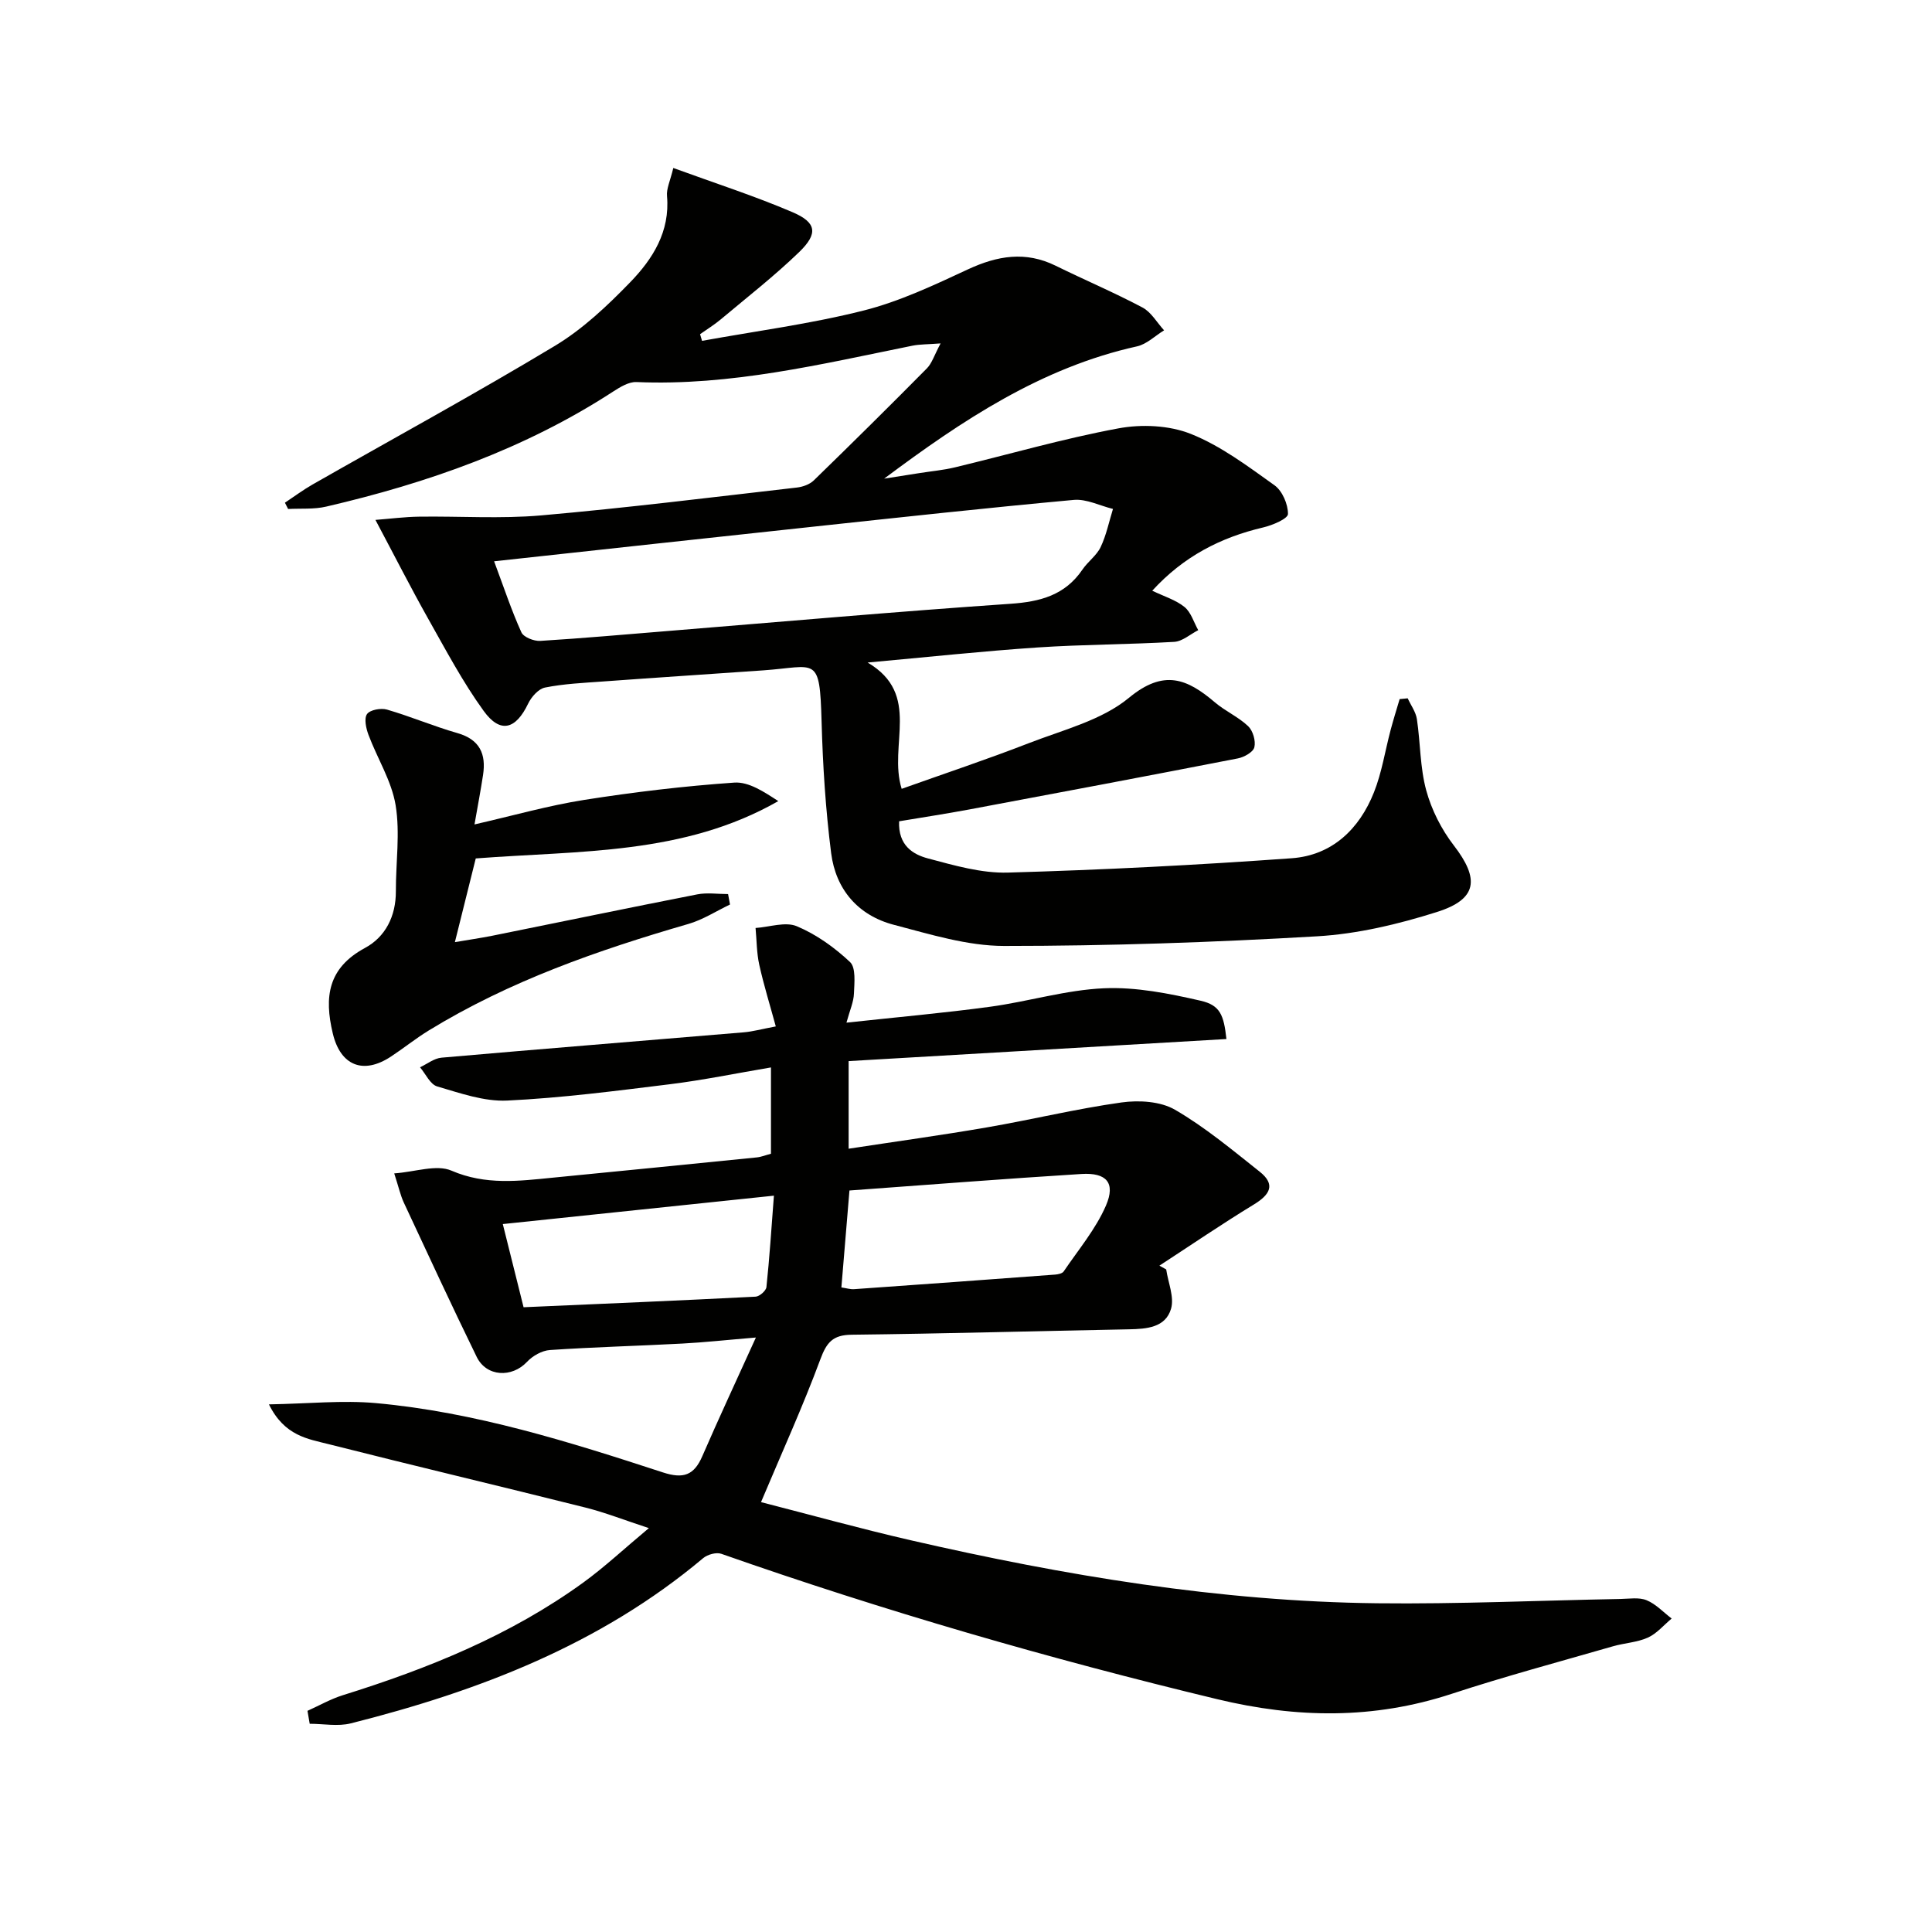
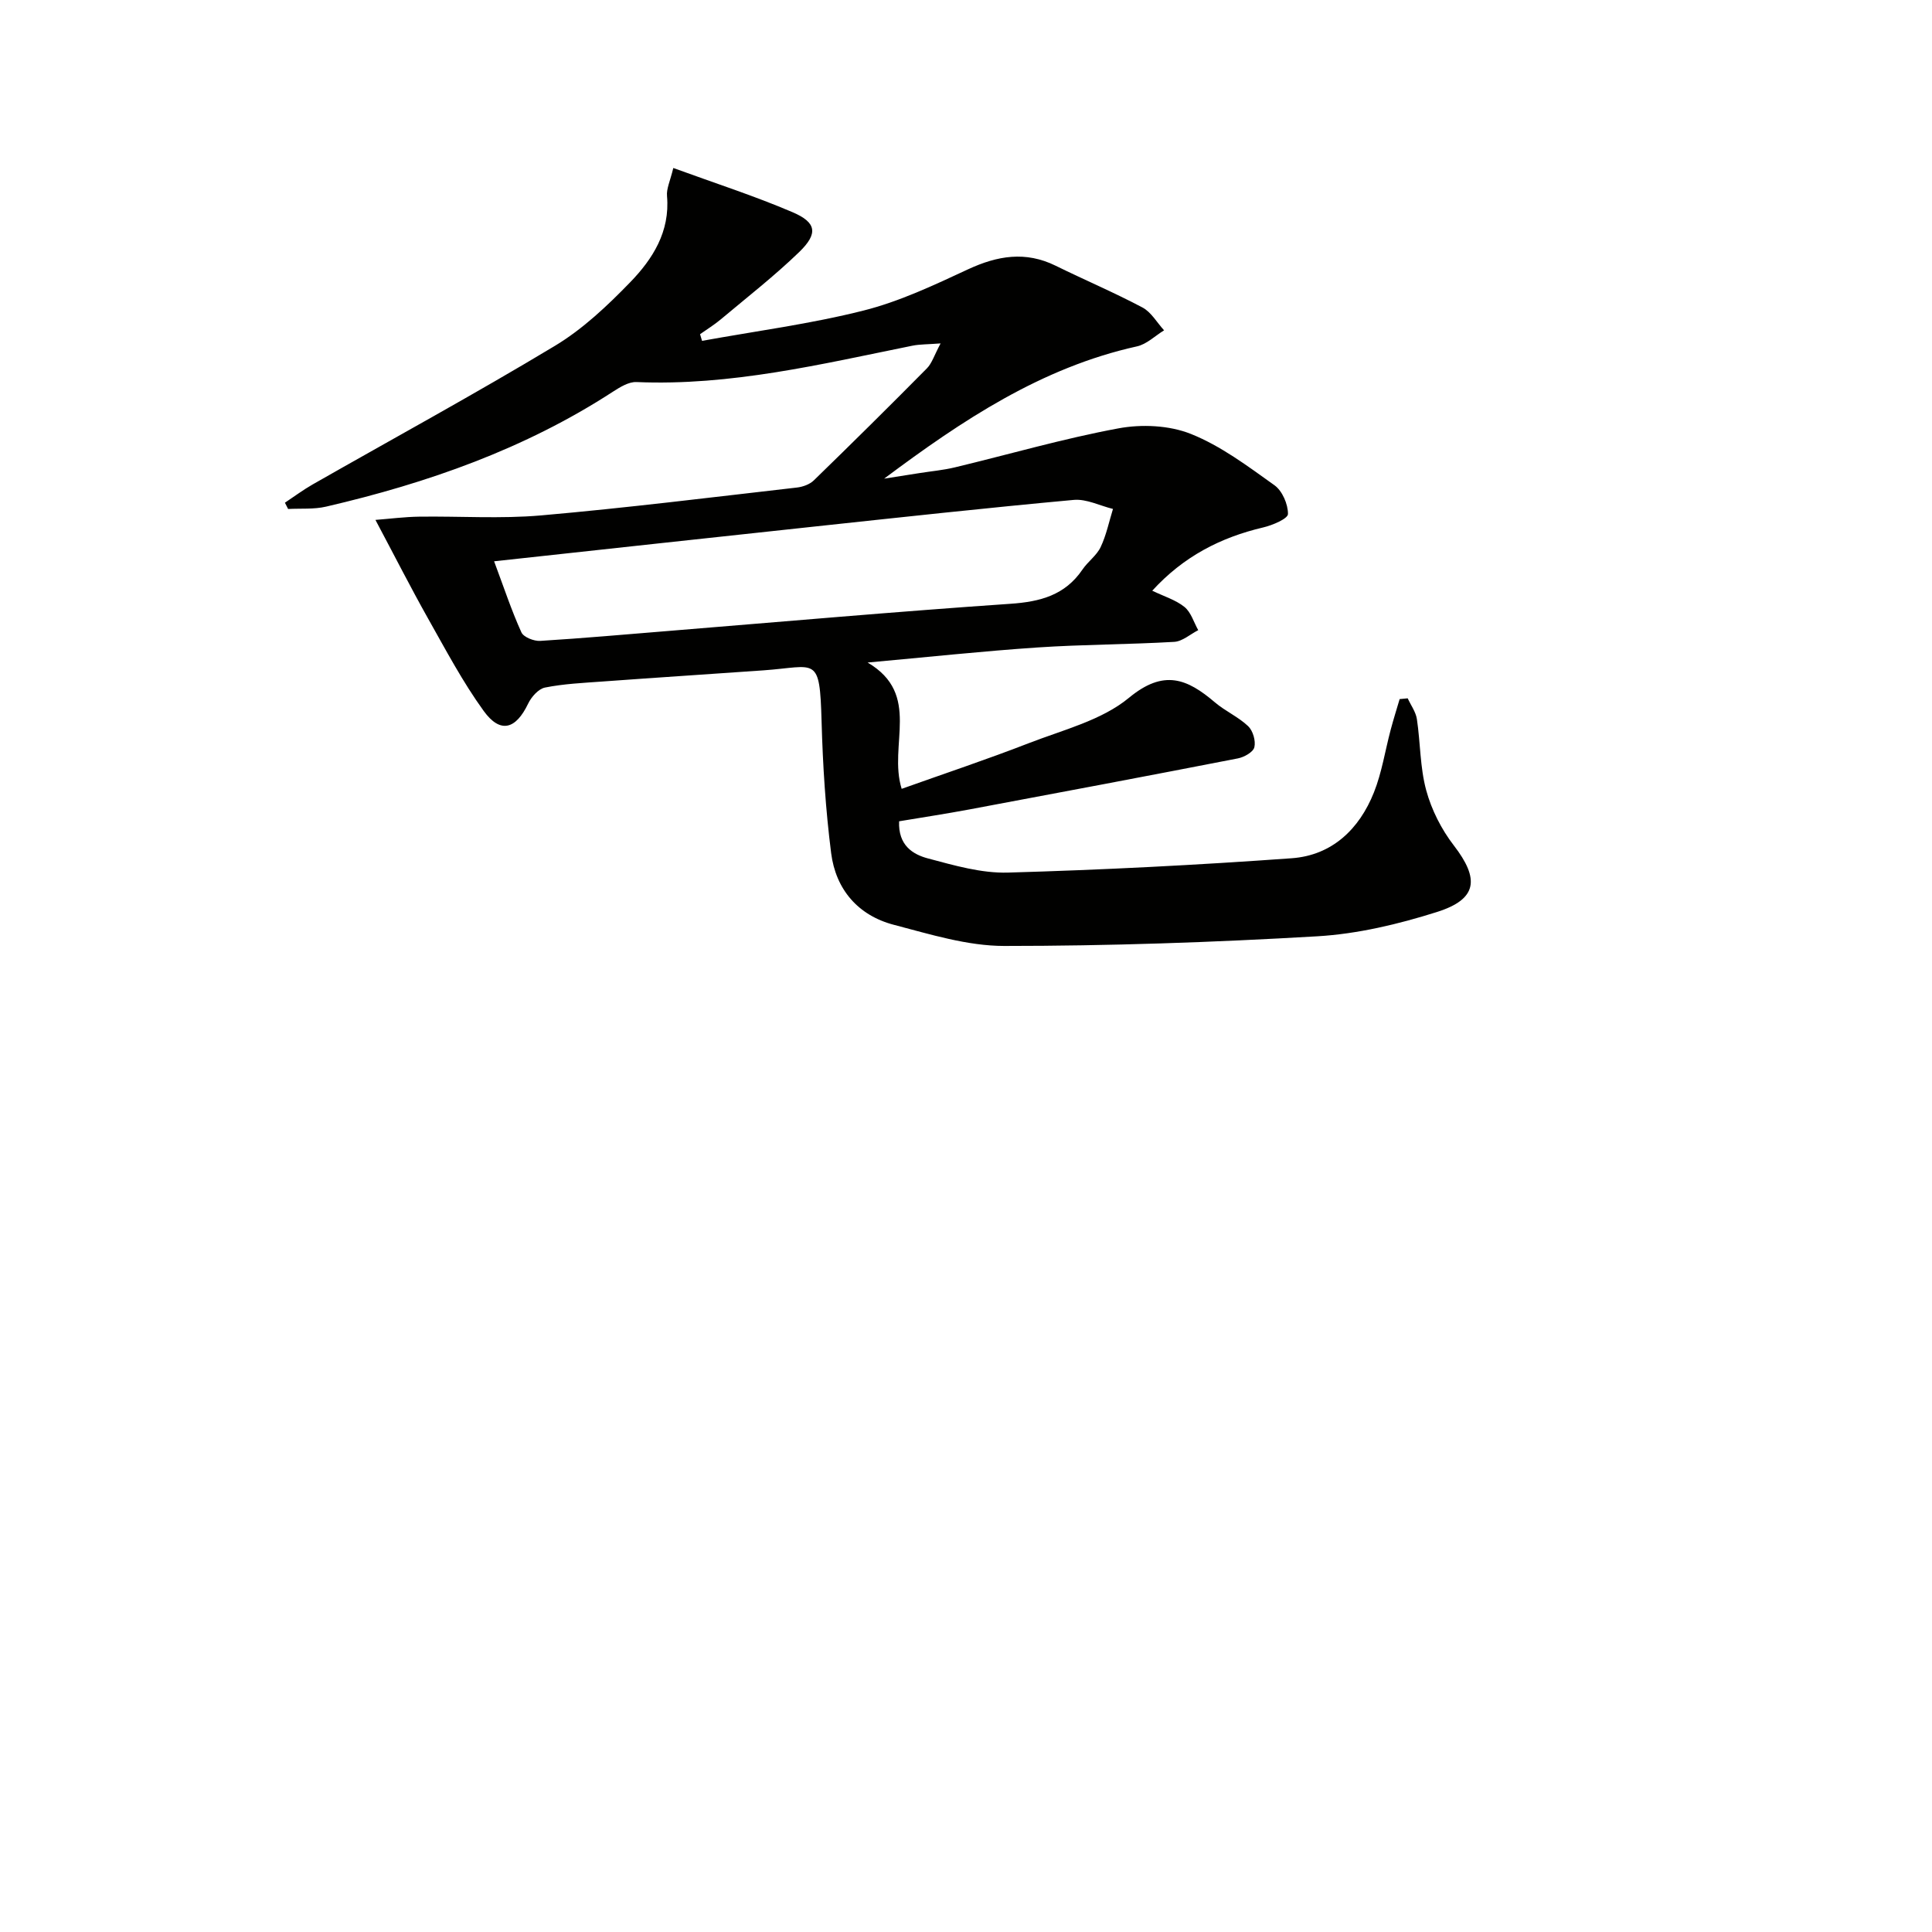
<svg xmlns="http://www.w3.org/2000/svg" enable-background="new 0 0 400 400" viewBox="0 0 400 400">
-   <path d="m63.66 354.21c2.43-1.09 4.78-2.44 7.3-3.23 17.69-5.52 34.74-12.4 49.84-23.36 4.4-3.2 8.4-6.95 13.54-11.24-5.15-1.69-9.08-3.24-13.15-4.26-17.7-4.44-35.46-8.64-53.14-13.12-4.28-1.09-9.14-1.68-12.37-8.24 8.21-.14 15.25-.89 22.17-.26 20.47 1.86 40 8.01 59.41 14.35 4.23 1.38 6.43.59 8.14-3.35 3.41-7.86 7.04-15.63 11.1-24.58-6.14.51-10.68 1.01-15.24 1.25-9.13.49-18.28.72-27.41 1.34-1.65.11-3.58 1.21-4.74 2.45-3.13 3.34-8.4 3.11-10.42-1.04-5.17-10.59-10.12-21.29-15.1-31.97-.68-1.47-1.03-3.1-1.97-6.01 4.37-.31 8.74-1.91 11.85-.57 7.07 3.05 13.96 2.15 21.03 1.45 14.06-1.38 28.11-2.77 42.17-4.19.97-.1 1.91-.49 2.95-.76 0-5.87 0-11.63 0-17.87-7.23 1.22-14.05 2.63-20.93 3.48-11.2 1.38-22.42 2.84-33.67 3.38-4.8.23-9.77-1.54-14.51-2.93-1.45-.42-2.38-2.59-3.55-3.96 1.48-.69 2.92-1.86 4.45-1.99 20.86-1.83 41.74-3.49 62.6-5.25 1.8-.15 3.57-.65 6.61-1.22-1.19-4.37-2.48-8.52-3.42-12.75-.55-2.48-.53-5.08-.77-7.63 2.88-.19 6.17-1.36 8.55-.36 4.03 1.69 7.81 4.4 11.01 7.41 1.24 1.17.9 4.3.81 6.53-.06 1.72-.84 3.42-1.55 6.02 10.46-1.14 20.15-1.99 29.79-3.3 7.88-1.07 15.66-3.48 23.55-3.82 6.63-.29 13.45 1.08 19.99 2.58 4.05.93 4.79 2.96 5.34 7.93-26 1.52-51.99 3.04-78.22 4.57v18.14c9.73-1.49 19.19-2.79 28.59-4.41 9.32-1.61 18.55-3.86 27.91-5.17 3.6-.5 8.06-.24 11.07 1.51 6.23 3.61 11.85 8.32 17.53 12.82 3.38 2.68 2.12 4.77-1.19 6.79-6.63 4.04-13.06 8.43-19.57 12.67l1.41.78c.4 2.74 1.71 5.74 1 8.15-1.14 3.89-5.05 4.18-8.71 4.25-19.14.36-38.27.9-57.41 1.12-3.89.04-5.18 1.57-6.48 5.08-3.63 9.78-7.96 19.3-12.29 29.58 9.96 2.55 20.42 5.46 30.98 7.89 31.8 7.3 63.9 12.68 96.61 13.05 16.77.19 33.55-.58 50.32-.89 1.83-.03 3.85-.39 5.44.26 1.93.79 3.48 2.49 5.19 3.79-1.63 1.35-3.07 3.11-4.93 3.95-2.23 1-4.84 1.11-7.23 1.8-11.16 3.22-22.39 6.23-33.42 9.85-16.13 5.29-32.03 5.06-48.5 1.1-34.74-8.36-68.98-18.27-102.68-30.1-1.04-.37-2.85.14-3.75.89-21.29 17.89-46.44 27.53-72.95 34.21-2.68.68-5.67.09-8.52.09-.16-.92-.31-1.8-.46-2.68zm112.21-107.73c-.56 6.76-1.11 13.3-1.67 20.07 1.03.15 1.83.41 2.61.36 13.89-.98 27.77-1.98 41.65-3.02.62-.05 1.48-.23 1.77-.66 3.03-4.48 6.63-8.74 8.75-13.64 2.03-4.71.1-6.85-5.08-6.53-15.89.99-31.76 2.24-48.03 3.42zm-67.47 24.17c16.3-.71 32.17-1.38 48.04-2.19.81-.04 2.16-1.22 2.24-1.98.64-6.04 1.03-12.11 1.55-18.93-19.18 2.01-37.49 3.92-56.13 5.88 1.52 6.08 2.88 11.51 4.3 17.22z" fill="#010100" />
  <path d="m139.4 34.78c8.66 3.16 16.83 5.79 24.68 9.15 4.99 2.13 5.34 4.42 1.39 8.25-5.12 4.95-10.78 9.36-16.25 13.95-1.34 1.12-2.85 2.05-4.28 3.06.14.46.27.92.41 1.38 11.16-2.03 22.45-3.5 33.42-6.27 7.47-1.88 14.62-5.27 21.65-8.54 6.1-2.83 11.92-3.81 18.15-.74 5.96 2.93 12.09 5.53 17.96 8.64 1.82.96 3 3.12 4.48 4.73-1.86 1.14-3.59 2.87-5.6 3.32-19.79 4.38-36.2 15.31-52.36 27.39 2.43-.38 4.87-.76 7.3-1.15 2.46-.39 4.95-.61 7.36-1.19 11.28-2.71 22.45-5.96 33.84-8.07 4.82-.9 10.53-.64 15.01 1.15 6.21 2.48 11.79 6.69 17.31 10.63 1.62 1.16 2.81 3.93 2.79 5.95-.01.97-3.2 2.33-5.13 2.78-8.8 2.07-16.46 5.98-22.97 13.1 2.47 1.19 4.88 1.91 6.68 3.37 1.35 1.1 1.92 3.16 2.84 4.8-1.65.84-3.27 2.32-4.97 2.42-9.42.55-18.88.53-28.3 1.16-11.43.77-22.83 2-35.18 3.12 11.23 6.6 4.22 17.07 7.05 26.15 8.68-3.1 17.58-6.06 26.31-9.45 7.11-2.76 15.1-4.73 20.75-9.4 7.23-5.98 12.06-3.94 17.8.95 2.14 1.82 4.85 3 6.87 4.92 1 .95 1.61 3.05 1.29 4.37-.24 1.01-2.12 2.06-3.42 2.31-18.54 3.61-37.1 7.11-55.66 10.58-4.83.9-9.69 1.64-14.47 2.44-.21 4.99 2.85 6.86 5.98 7.69 5.42 1.44 11.06 3.09 16.57 2.93 19.59-.56 39.19-1.56 58.74-2.97 8.34-.6 13.99-6.02 17.02-13.64 1.64-4.12 2.31-8.62 3.46-12.94.57-2.14 1.23-4.25 1.86-6.37.56-.05 1.12-.1 1.67-.16.65 1.43 1.67 2.8 1.9 4.29.74 4.92.64 10.03 1.94 14.78 1.1 4.03 3.14 8.06 5.7 11.38 5.36 6.95 4.92 11.13-3.49 13.79-8 2.53-16.43 4.54-24.77 5.03-21.57 1.26-43.2 2-64.8 2-7.62 0-15.34-2.41-22.84-4.37-7.43-1.94-12.05-7.32-13.01-14.85-1.15-9.03-1.73-18.16-1.98-27.26-.39-13.82-1.05-11.36-12.05-10.58-11.11.78-22.22 1.5-33.32 2.31-3.98.29-8 .47-11.89 1.25-1.36.27-2.83 1.94-3.5 3.34-2.55 5.32-5.75 6.26-9.2 1.5-4.36-6.02-7.87-12.68-11.54-19.18-3.56-6.33-6.85-12.81-10.87-20.37 3.16-.25 6.09-.63 9.03-.67 8.42-.12 16.9.47 25.26-.26 17.69-1.55 35.32-3.75 52.97-5.77 1.22-.14 2.65-.65 3.5-1.48 7.88-7.66 15.69-15.38 23.41-23.19 1.04-1.05 1.51-2.68 2.84-5.17-2.76.21-4.33.17-5.82.47-18.88 3.82-37.65 8.36-57.15 7.53-1.6-.07-3.4 1.05-4.86 1.99-18.23 11.85-38.38 18.92-59.39 23.8-2.53.59-5.24.35-7.87.49-.22-.43-.44-.87-.66-1.3 1.9-1.26 3.74-2.64 5.72-3.77 16.75-9.55 33.69-18.78 50.2-28.72 5.76-3.47 10.86-8.3 15.58-13.17 4.65-4.8 8.25-10.47 7.61-17.81-.15-1.52.64-3.1 1.3-5.83zm-37.1 81.43c2.07 5.55 3.62 10.24 5.65 14.71.45 1 2.6 1.85 3.9 1.77 8.95-.55 17.88-1.36 26.82-2.08 23.5-1.91 46.98-3.99 70.5-5.6 6.19-.42 11.33-1.77 14.95-7.1 1.11-1.64 2.92-2.89 3.75-4.63 1.18-2.48 1.74-5.26 2.56-7.91-2.71-.66-5.49-2.11-8.12-1.87-18.01 1.65-36 3.62-53.99 5.55-21.59 2.31-43.19 4.68-66.02 7.16z" fill="#010100" />
-   <path d="m98.5 177.73c-1.41 5.67-2.77 11.13-4.32 17.33 2.81-.48 5.3-.84 7.77-1.33 14.14-2.85 28.26-5.79 42.41-8.56 2.05-.4 4.25-.06 6.38-.06.13.72.27 1.44.4 2.16-2.87 1.37-5.62 3.16-8.64 4.03-18.72 5.43-37.03 11.81-53.75 22.06-2.69 1.65-5.16 3.65-7.79 5.38-5.83 3.85-10.49 1.82-12.06-4.78-1.8-7.54-1.02-13.55 6.67-17.7 4.24-2.28 6.41-6.6 6.39-11.73-.02-5.95.9-12.03-.05-17.82-.83-5.03-3.79-9.68-5.62-14.57-.5-1.34-.95-3.37-.3-4.3.62-.88 2.87-1.29 4.12-.93 4.92 1.43 9.67 3.46 14.6 4.87 4.63 1.33 5.96 4.33 5.3 8.67-.49 3.21-1.1 6.41-1.77 10.24 7.94-1.81 15.25-3.9 22.72-5.08 10.29-1.62 20.67-2.86 31.06-3.58 3.01-.21 6.18 1.92 9.12 3.83-19.6 11.19-41.07 10.21-62.64 11.87z" fill="#010100" />
</svg>